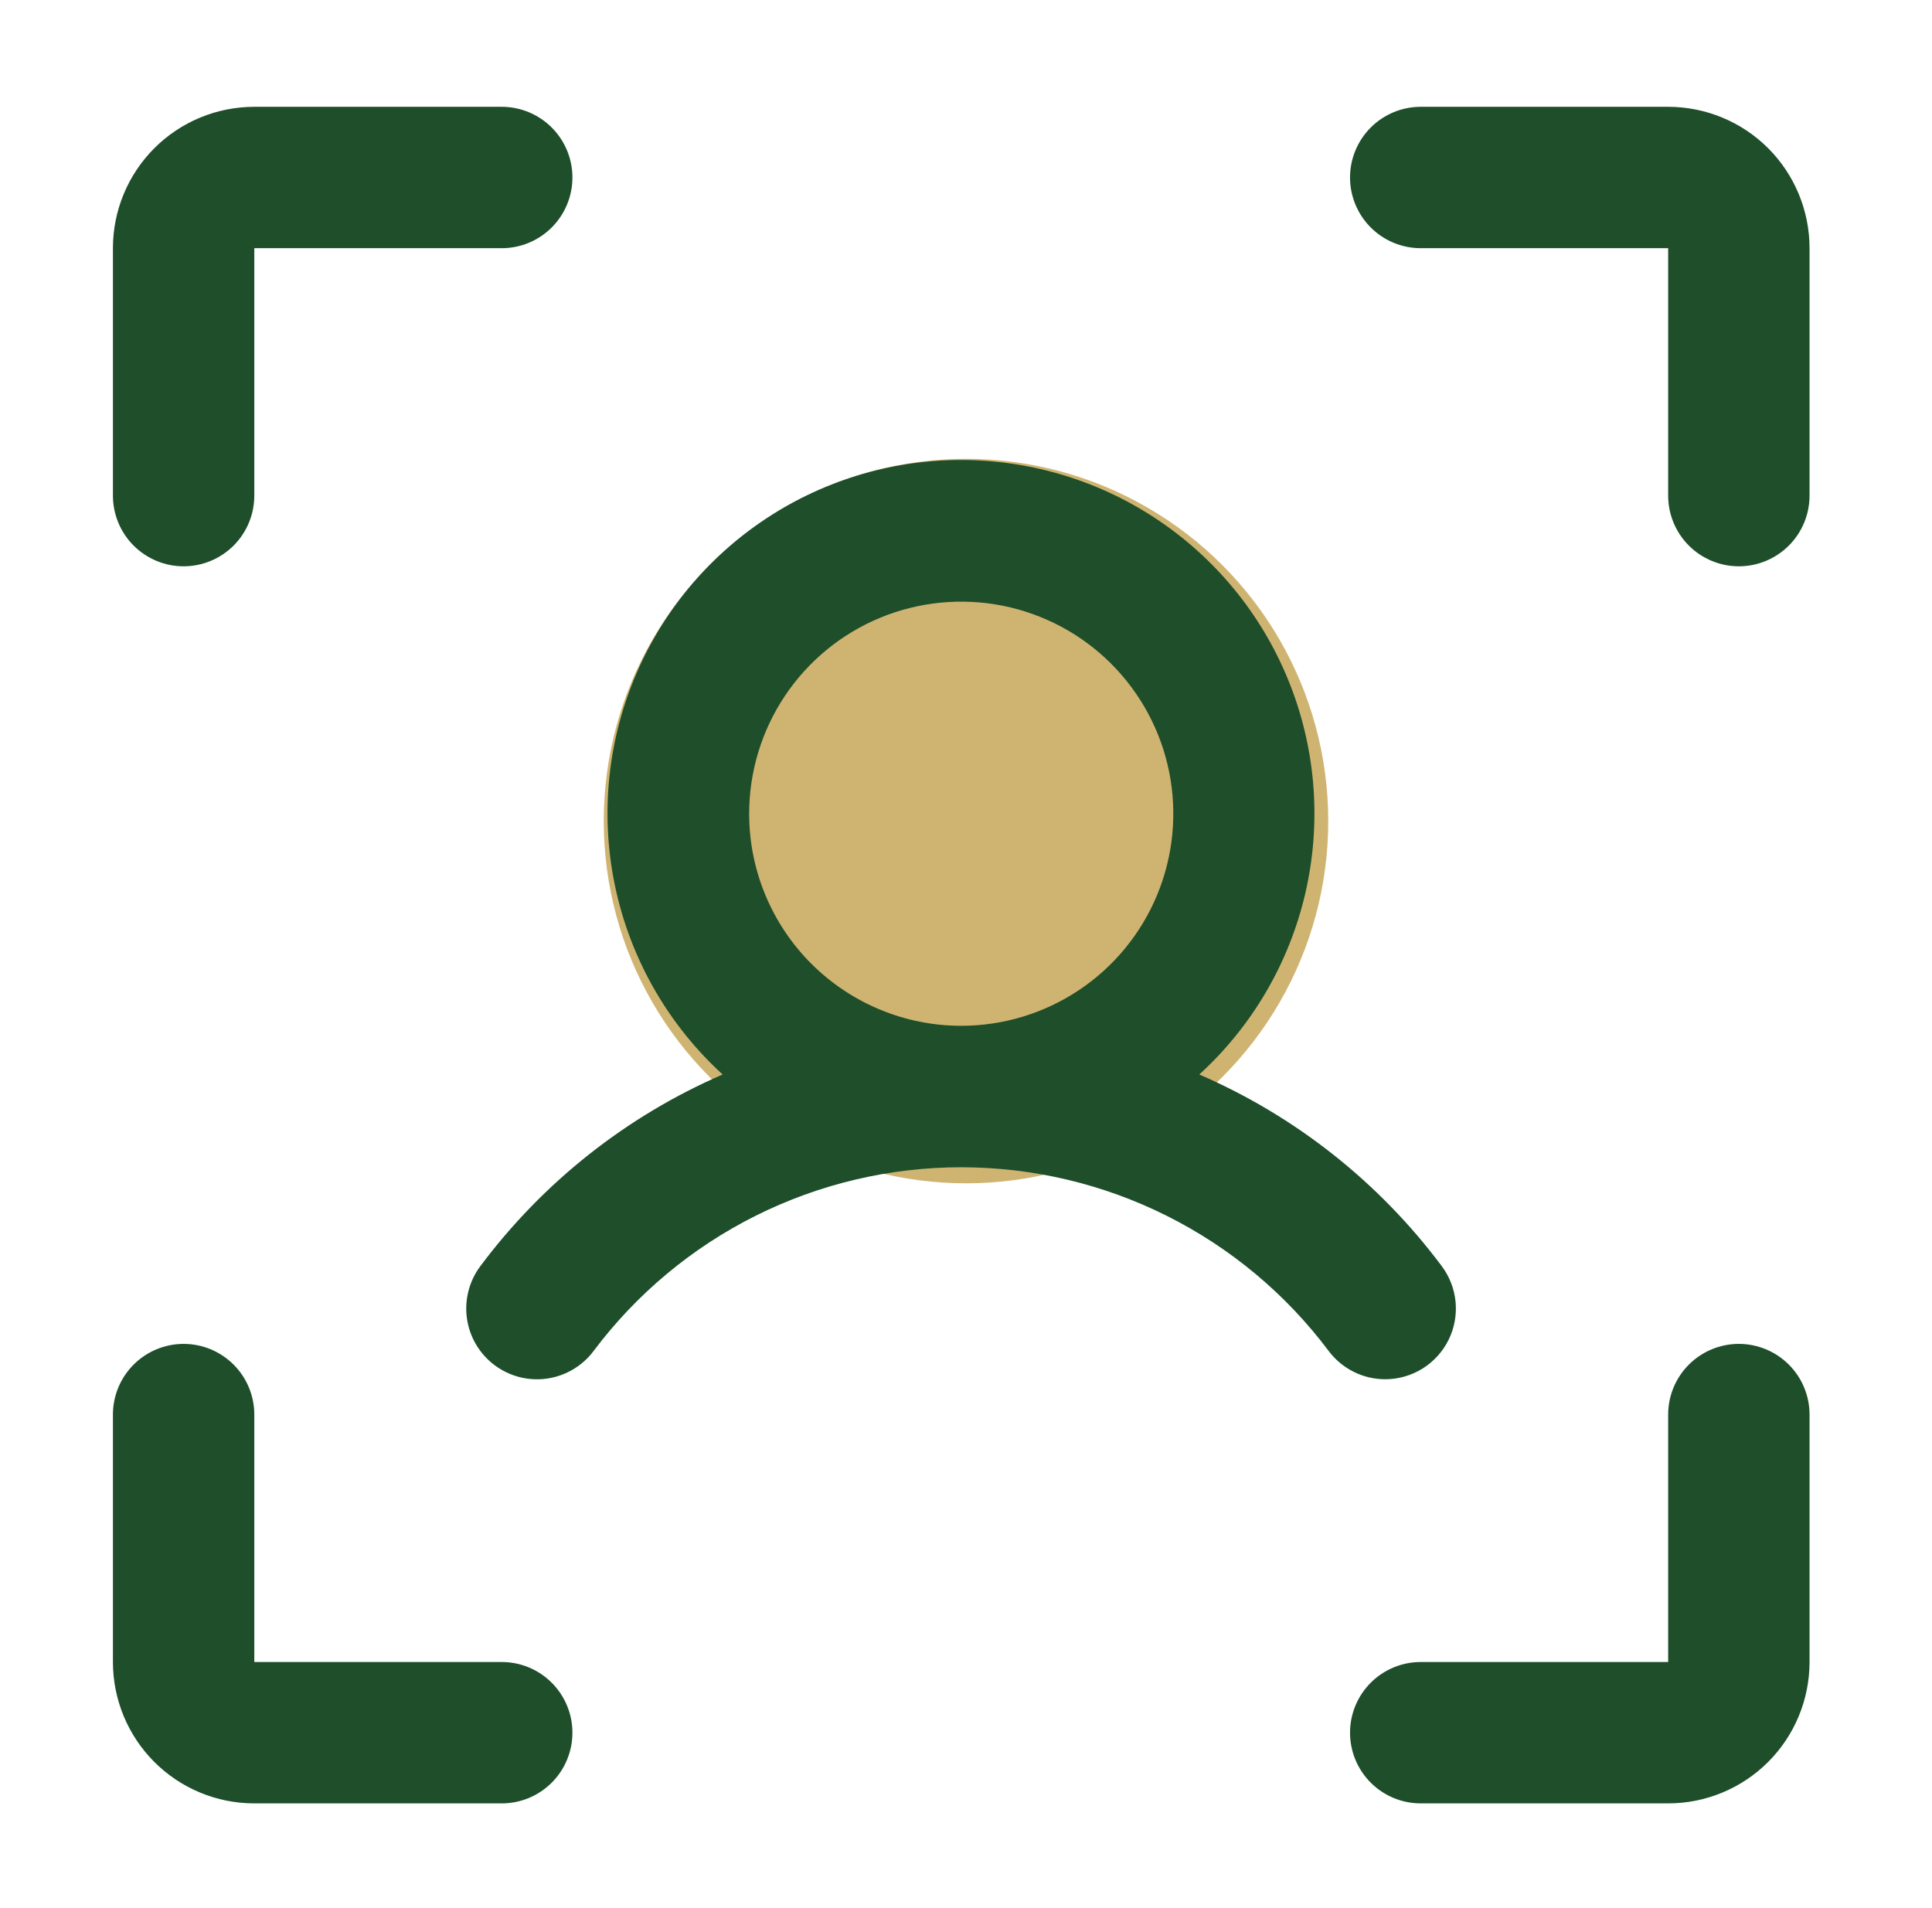
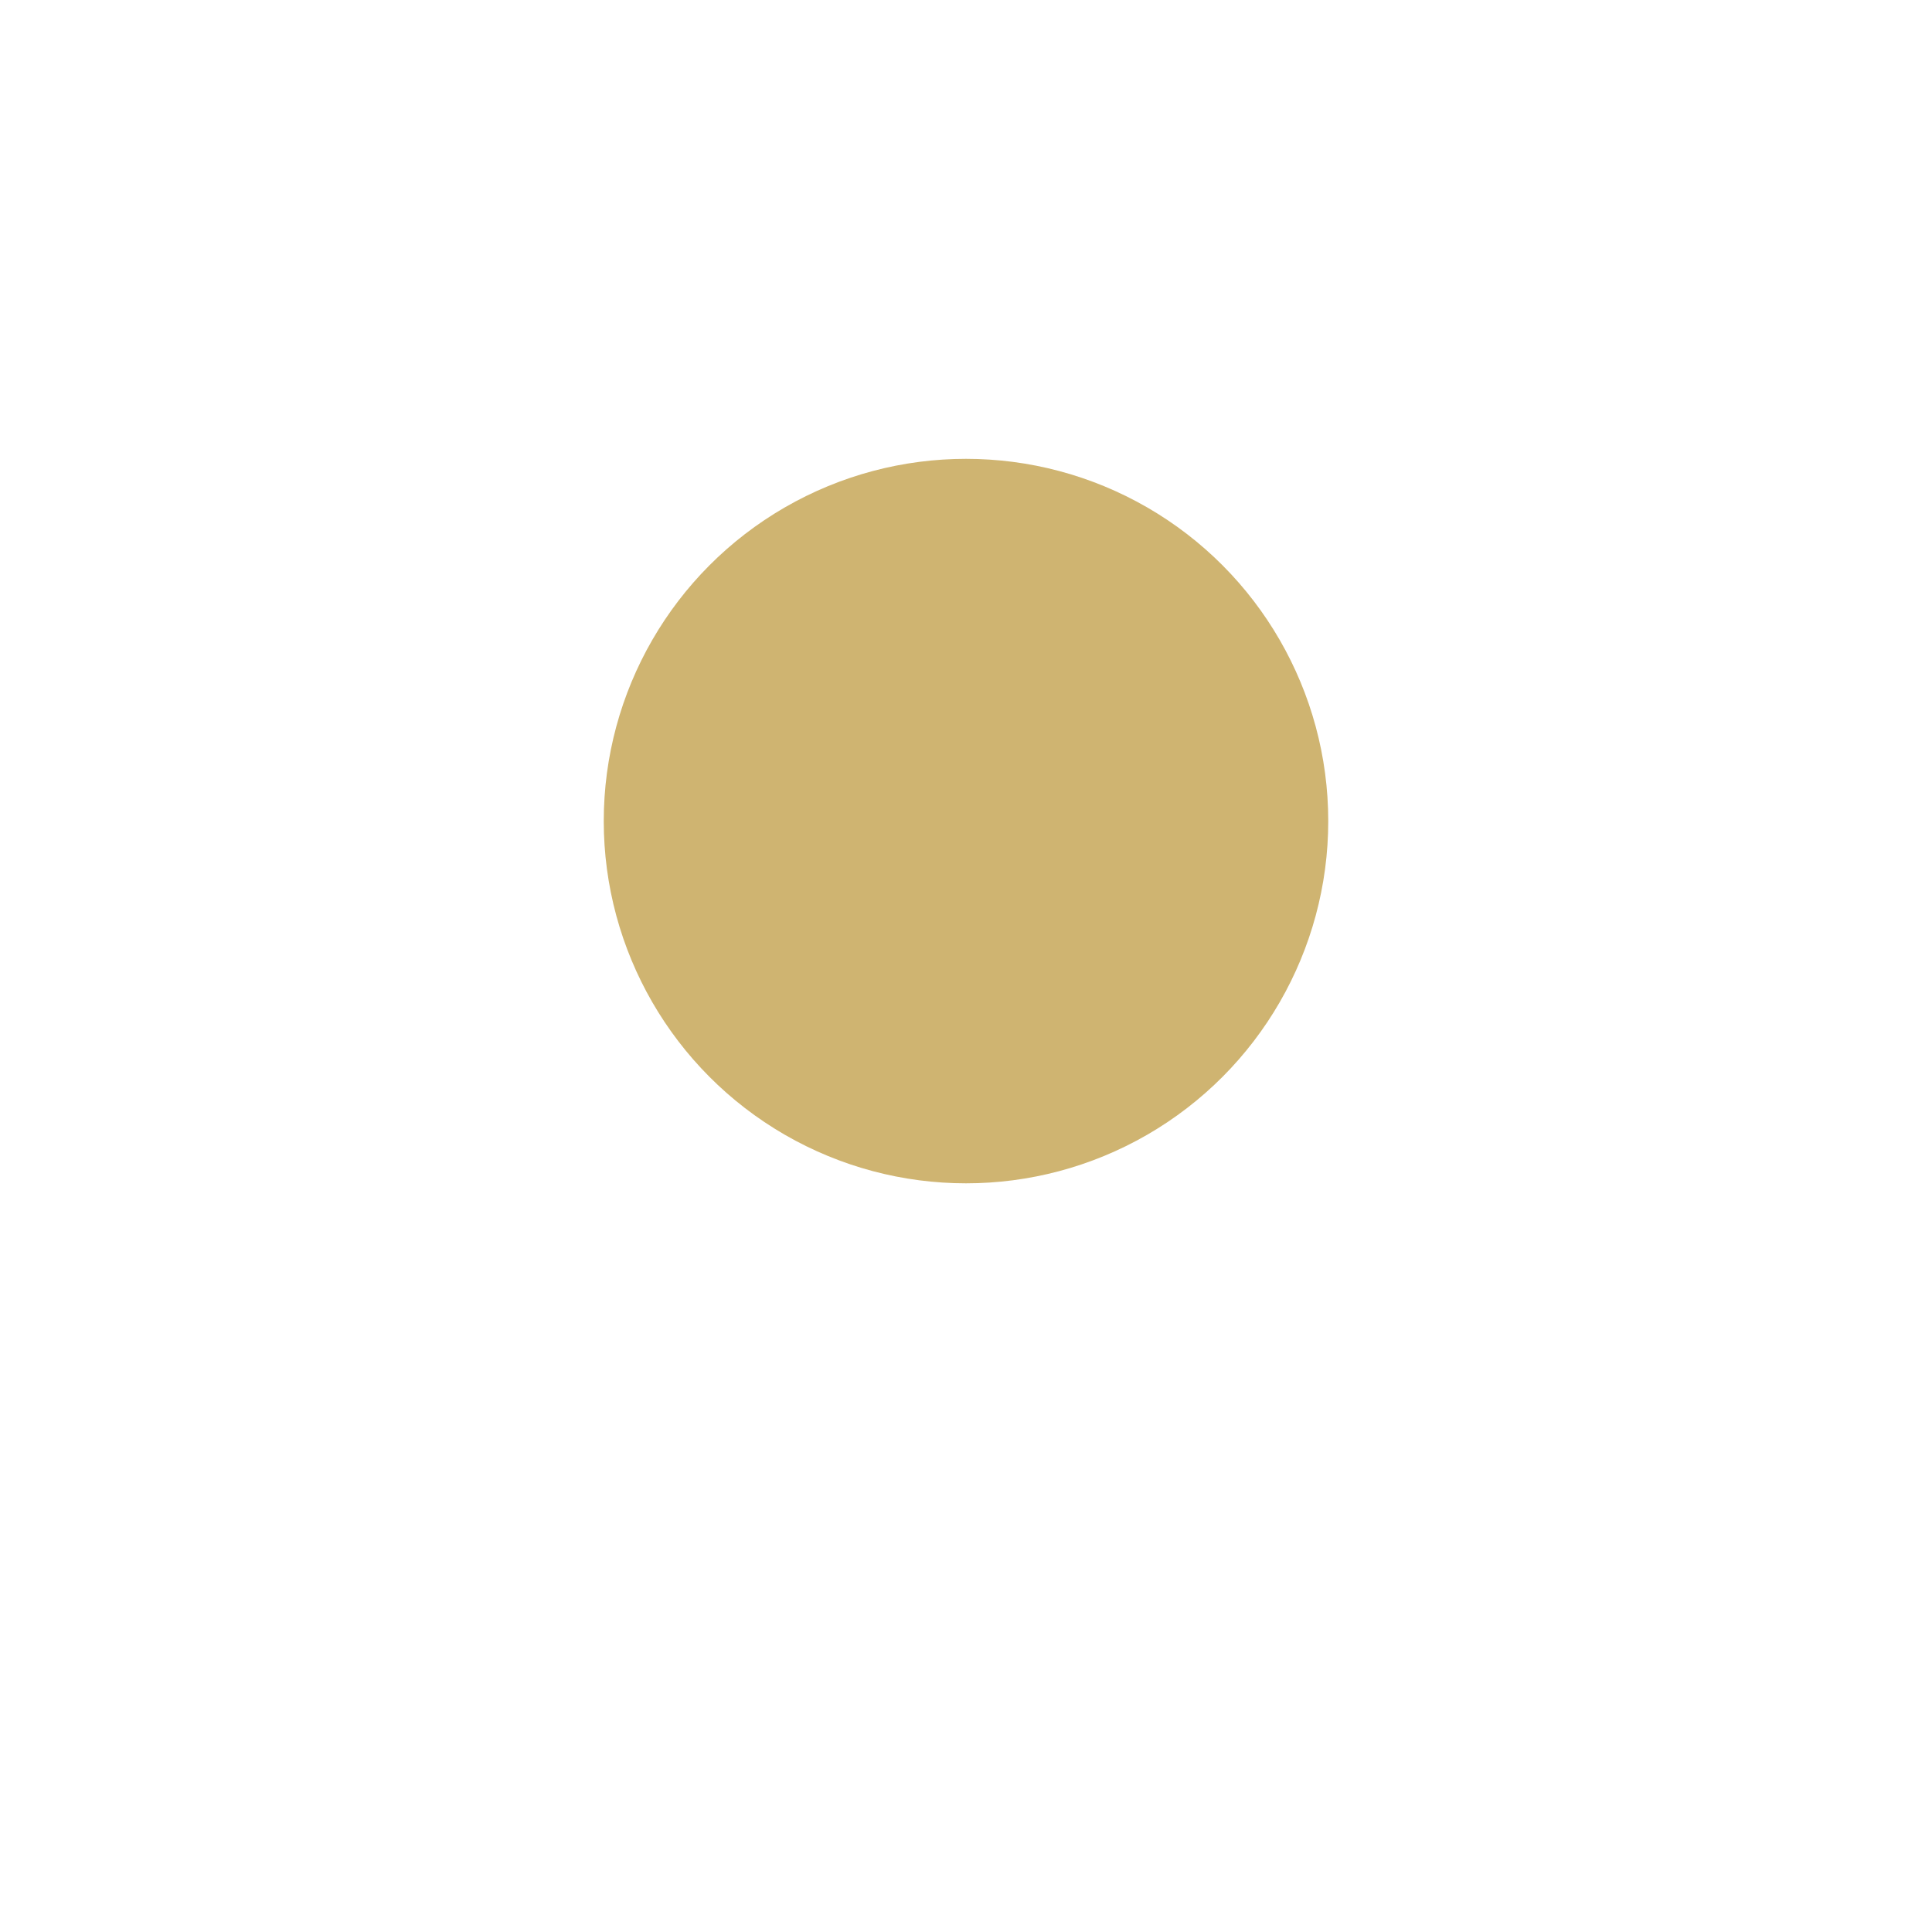
<svg xmlns="http://www.w3.org/2000/svg" width="80" height="79" viewBox="0 0 80 79" fill="none">
  <circle cx="40" cy="34" r="15" fill="#CFB471" />
-   <path d="M74.929 10.277V20.522C74.929 21.299 74.621 22.043 74.072 22.592C73.523 23.141 72.778 23.45 72.002 23.45C71.226 23.45 70.481 23.141 69.932 22.592C69.383 22.043 69.075 21.299 69.075 20.522V10.277H58.83C58.053 10.277 57.309 9.969 56.76 9.42C56.211 8.871 55.902 8.126 55.902 7.35C55.902 6.573 56.211 5.829 56.76 5.28C57.309 4.731 58.053 4.423 58.83 4.423H69.075C70.627 4.423 72.117 5.039 73.215 6.137C74.312 7.235 74.929 8.724 74.929 10.277ZM72.002 55.649C71.226 55.649 70.481 55.958 69.932 56.507C69.383 57.056 69.075 57.8 69.075 58.576V68.822H58.83C58.053 68.822 57.309 69.13 56.76 69.679C56.211 70.228 55.902 70.972 55.902 71.749C55.902 72.525 56.211 73.27 56.76 73.819C57.309 74.368 58.053 74.676 58.83 74.676H69.075C70.627 74.676 72.117 74.059 73.215 72.961C74.312 71.864 74.929 70.374 74.929 68.822V58.576C74.929 57.8 74.621 57.056 74.072 56.507C73.523 55.958 72.778 55.649 72.002 55.649ZM20.776 68.822H10.53V58.576C10.53 57.8 10.222 57.056 9.673 56.507C9.124 55.958 8.379 55.649 7.603 55.649C6.827 55.649 6.082 55.958 5.533 56.507C4.984 57.056 4.676 57.8 4.676 58.576V68.822C4.676 70.374 5.293 71.864 6.391 72.961C7.488 74.059 8.978 74.676 10.53 74.676H20.776C21.552 74.676 22.296 74.368 22.845 73.819C23.394 73.27 23.703 72.525 23.703 71.749C23.703 70.972 23.394 70.228 22.845 69.679C22.296 69.13 21.552 68.822 20.776 68.822ZM7.603 23.45C8.379 23.45 9.124 23.141 9.673 22.592C10.222 22.043 10.53 21.299 10.53 20.522V10.277H20.776C21.552 10.277 22.296 9.969 22.845 9.42C23.394 8.871 23.703 8.126 23.703 7.35C23.703 6.573 23.394 5.829 22.845 5.28C22.296 4.731 21.552 4.423 20.776 4.423H10.53C8.978 4.423 7.488 5.039 6.391 6.137C5.293 7.235 4.676 8.724 4.676 10.277V20.522C4.676 21.299 4.984 22.043 5.533 22.592C6.082 23.141 6.827 23.45 7.603 23.45ZM57.366 57.113C56.911 57.114 56.462 57.009 56.055 56.806C55.648 56.604 55.294 56.309 55.02 55.946C53.248 53.582 50.95 51.664 48.308 50.343C45.666 49.022 42.753 48.335 39.799 48.335C36.845 48.335 33.932 49.022 31.29 50.343C28.648 51.664 26.35 53.582 24.577 55.946C24.11 56.567 23.416 56.977 22.647 57.086C21.878 57.195 21.097 56.994 20.476 56.527C19.854 56.06 19.444 55.366 19.335 54.597C19.226 53.828 19.427 53.047 19.894 52.425C22.488 48.952 25.945 46.217 29.923 44.493C27.744 42.503 26.216 39.9 25.542 37.027C24.868 34.153 25.078 31.143 26.146 28.392C27.213 25.64 29.087 23.275 31.522 21.608C33.958 19.94 36.84 19.048 39.792 19.048C42.743 19.048 45.626 19.94 48.061 21.608C50.496 23.275 52.37 25.64 53.437 28.392C54.505 31.143 54.715 34.153 54.041 37.027C53.367 39.9 51.84 42.503 49.66 44.493C53.64 46.216 57.1 48.951 59.697 52.425C60.023 52.86 60.223 53.376 60.273 53.917C60.322 54.458 60.221 55.002 59.979 55.489C59.737 55.975 59.364 56.385 58.903 56.672C58.441 56.959 57.909 57.111 57.366 57.113ZM39.803 42.477C41.539 42.477 43.237 41.962 44.681 40.997C46.126 40.032 47.251 38.66 47.916 37.056C48.58 35.451 48.754 33.685 48.416 31.982C48.077 30.278 47.24 28.713 46.012 27.485C44.784 26.257 43.219 25.421 41.516 25.082C39.812 24.743 38.047 24.917 36.442 25.582C34.837 26.246 33.466 27.372 32.501 28.816C31.536 30.26 31.021 31.958 31.021 33.695C31.021 36.024 31.946 38.258 33.593 39.904C35.24 41.551 37.474 42.477 39.803 42.477Z" fill="#1E4E2A" />
</svg>